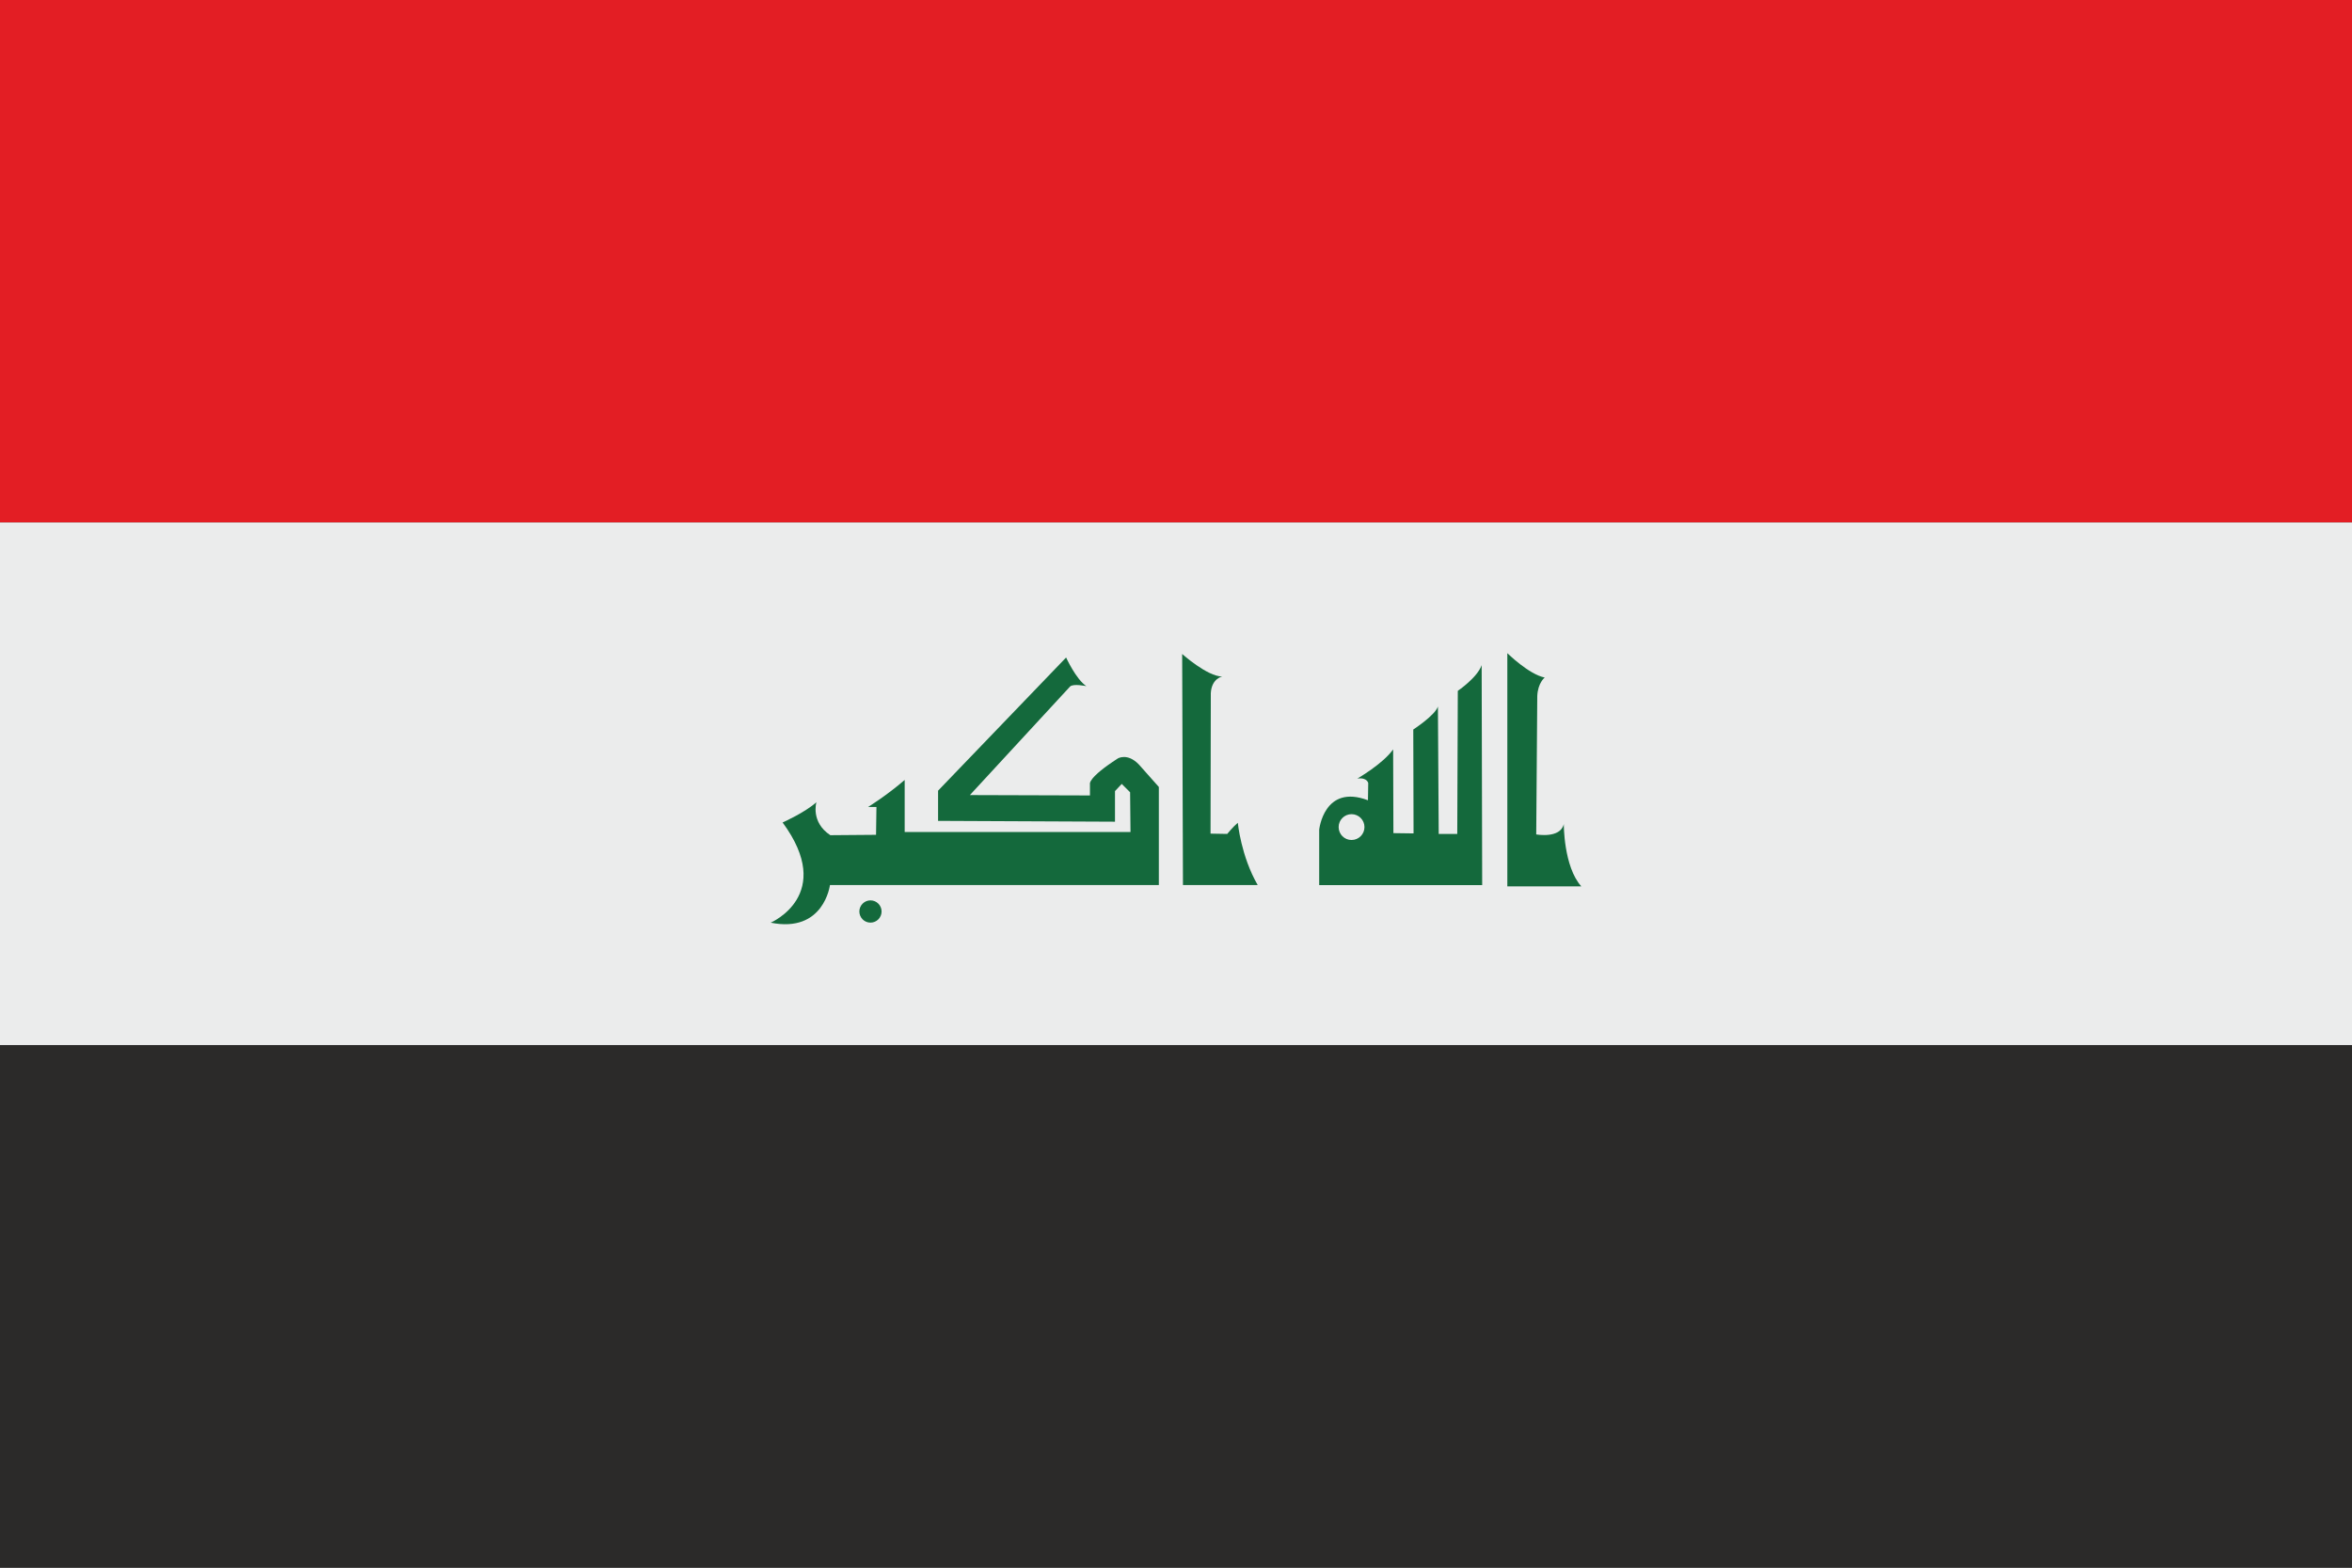
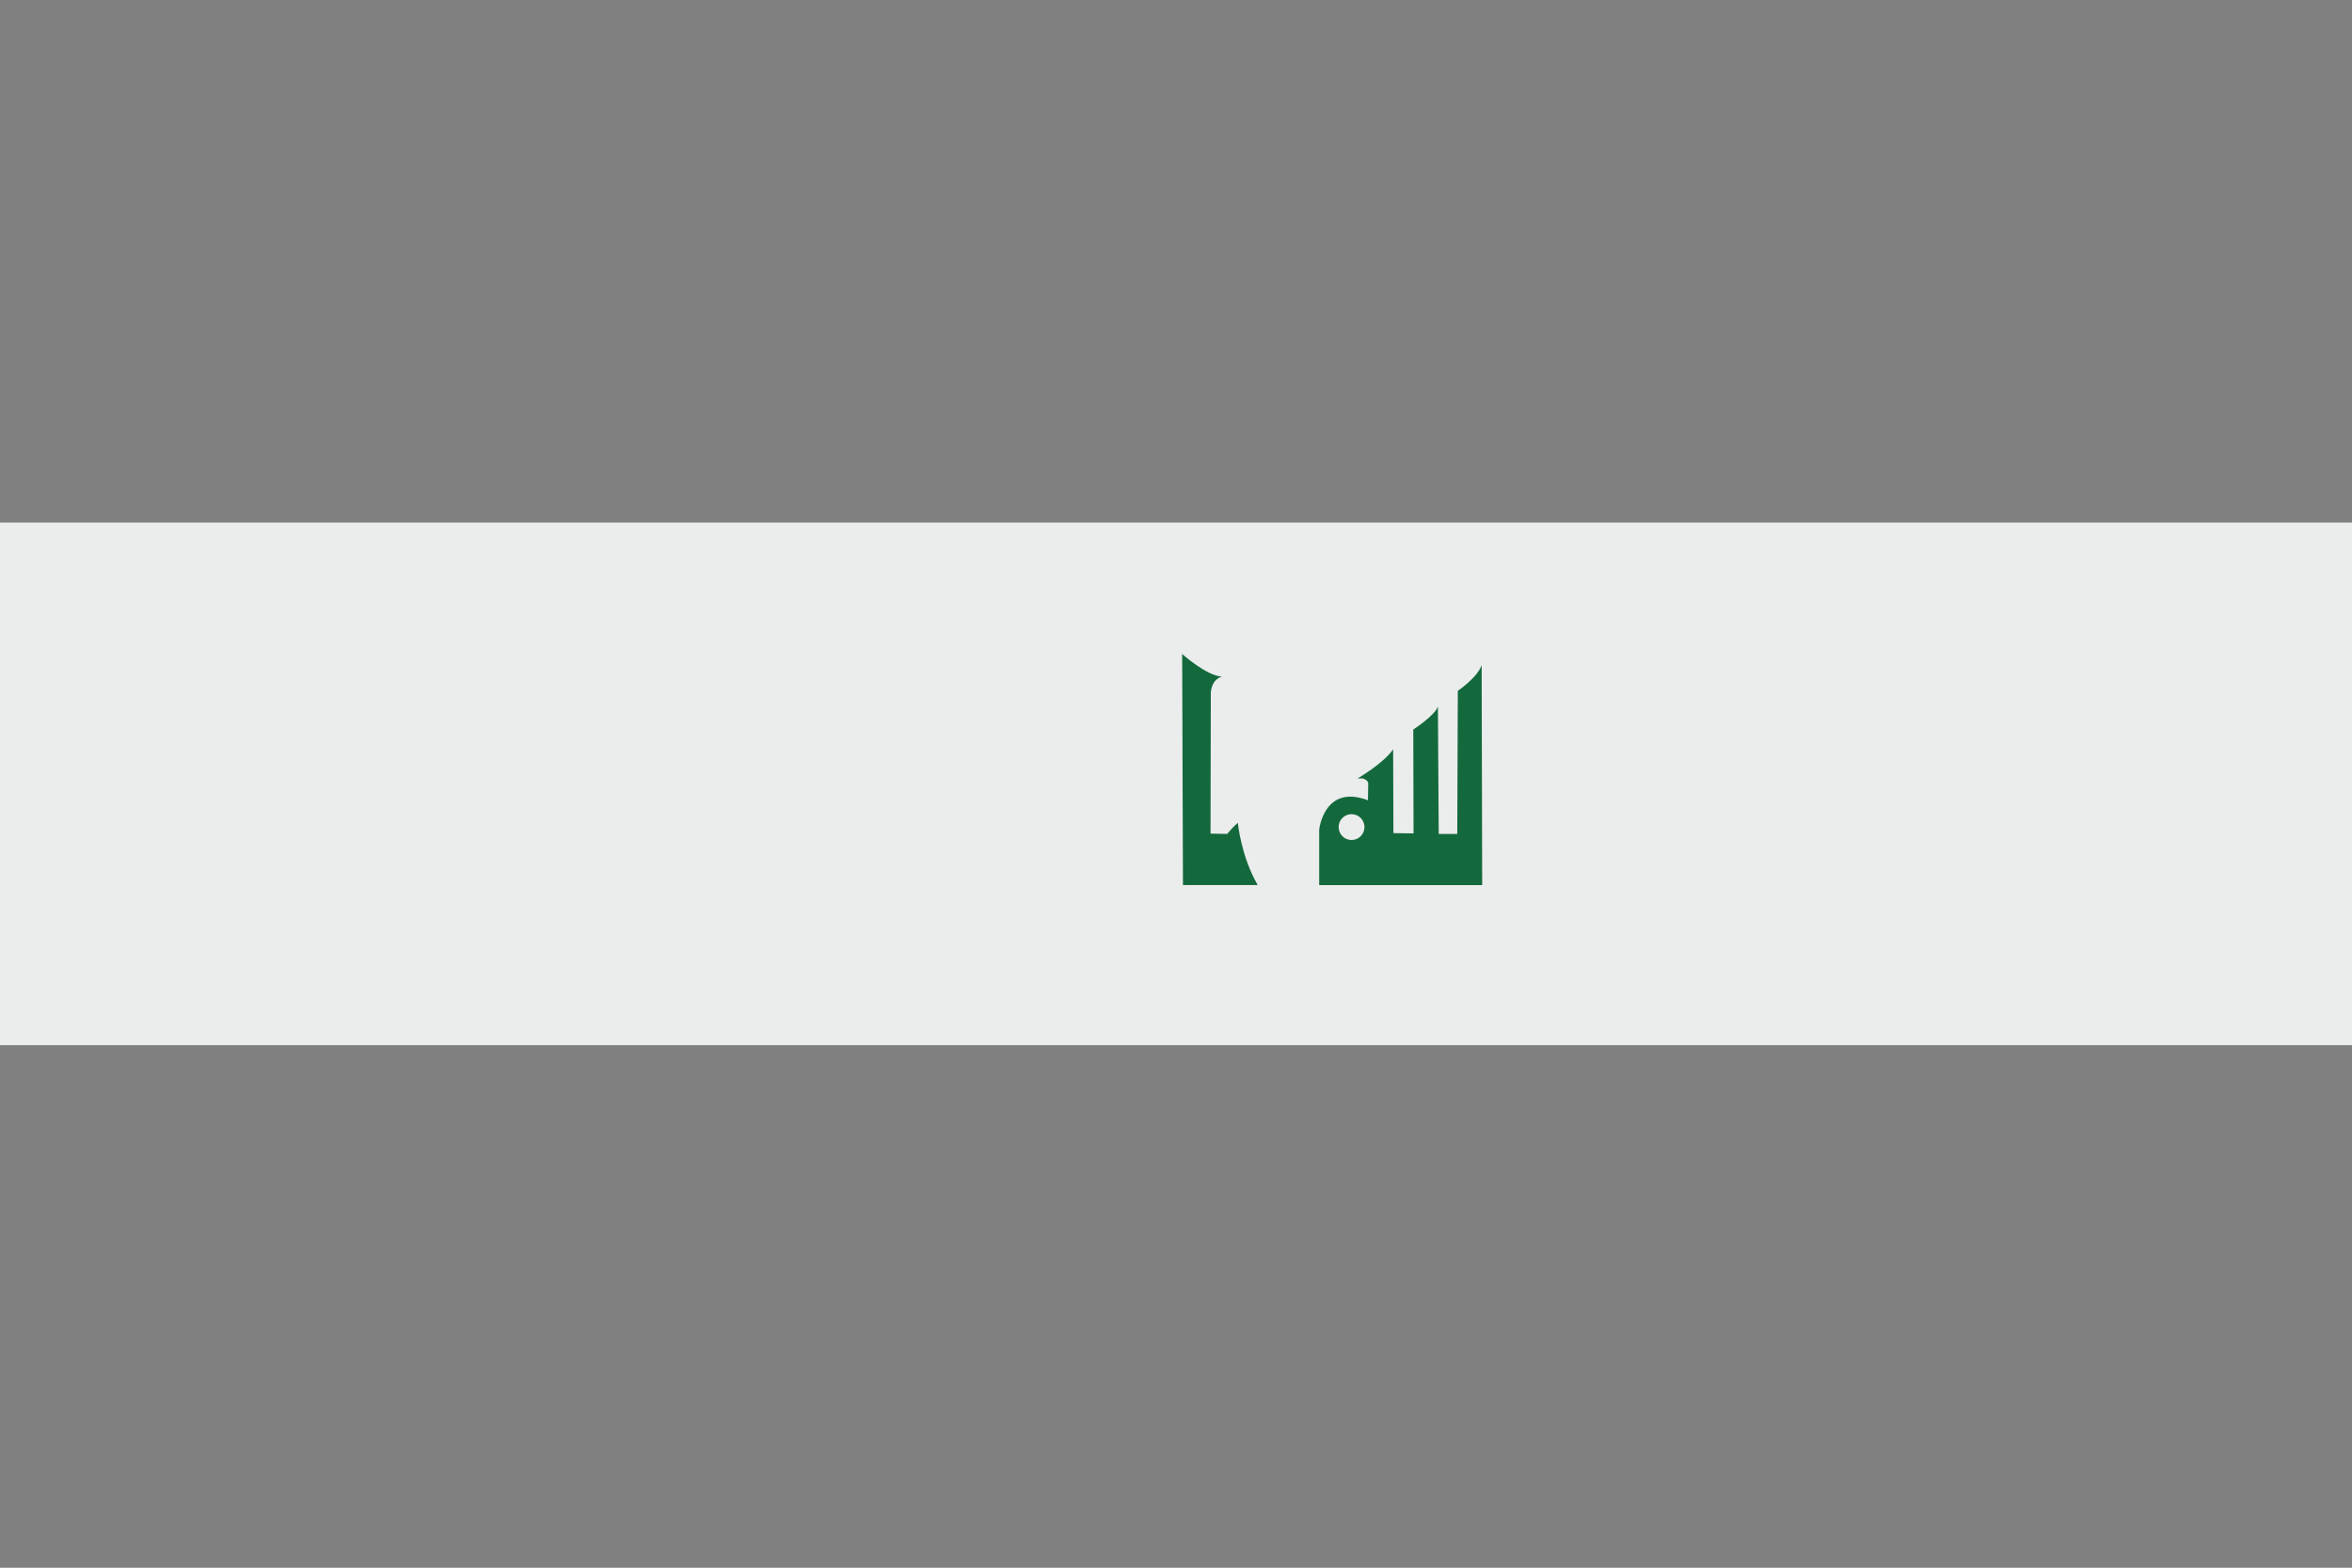
<svg xmlns="http://www.w3.org/2000/svg" xml:space="preserve" width="13.423mm" height="8.949mm" version="1.1" style="shape-rendering:geometricPrecision; text-rendering:geometricPrecision; image-rendering:optimizeQuality; fill-rule:evenodd; clip-rule:evenodd" viewBox="0 0 945.94 630.65">
  <rect x="0" y="0" width="945.94" height="630.65" fill="#808080" stroke="none" />
  <defs>
    <style type="text/css">
   
    .fil1 {fill:#EBECEC;fill-rule:nonzero}
    .fil2 {fill:#2B2A29;fill-rule:nonzero}
    .fil0 {fill:#E31E24;fill-rule:nonzero}
    .fil3 {fill:#14693C;fill-rule:nonzero}
   
  </style>
  </defs>
  <g id="Layer_x0020_1">
-     <polygon class="fil0" points="-0,0 -0,210.21 945.94,210.21 945.94,0 " />
    <polygon class="fil1" points="-0,210.21 -0,420.43 945.94,420.43 945.94,210.21 " />
-     <polygon class="fil2" points="-0,420.43 -0,630.65 945.94,630.65 945.94,420.43 " />
-     <path class="fil3" d="M606.23 262.75c0,0 8.64,8.53 15.03,9.8 0,0 -2.77,2.14 -2.99,7.46l-0.42 55.65c0,0 9.7,1.8 11.09,-4.16 0,0 -0.11,17.05 7.03,25.05l-29.74 0 0 -93.8z" />
    <path class="fil3" d="M493.57 335.46c0,0 2.34,-2.88 4.26,-4.48 0,0 1.28,13.43 8,25.05l-30.06 0 -0.32 -92.95c0,0 10.13,9.06 16.1,9.06 0,0 -4.26,0.75 -4.58,6.72l-0.11 56.48 6.72 0.12z" />
-     <path class="fil3" d="M466.07 316.59l0 39.44 -132.28 0c0,0 -2.4,19.45 -23.83,15.13 0,0 26.22,-11.19 4.79,-40.3 0,0 8.96,-3.99 13.59,-8.15 0,0 -2.4,7.98 5.6,13.26l18.39 -0.15 0.16 -11.2 -3.35 0c0,0 7.51,-4.64 14.71,-10.87l0 20.94 90.82 0 -0.16 -15.99 -3.36 -3.36 -2.72 2.89 0 12.31 -71.15 -0.33 0 -12.15 51.49 -53.57c0,0 4,8.8 8.15,11.52 0,0 -5.28,-1.12 -6.56,0.16l-40.29 43.66 48.29 0.15 0 -4.64c0,0 -0.96,-2.4 11.19,-10.23 0,0 3.84,-2.4 8.48,2.41l8.05 9.06z" />
-     <path class="fil3" d="M350.09 362.19c-2.47,0 -4.47,2.01 -4.47,4.47 0,2.47 2,4.48 4.47,4.48 2.47,0 4.47,-2.01 4.47,-4.48 0,-2.47 -2,-4.47 -4.47,-4.47z" />
    <path class="fil3" d="M543.57 337.9c-2.88,0 -5.19,-2.33 -5.19,-5.2 0,-2.86 2.32,-5.19 5.19,-5.19 2.87,0 5.2,2.33 5.2,5.19 0,2.88 -2.33,5.2 -5.2,5.2zm52.33 -70.34c-1.71,5 -9.59,10.34 -9.59,10.34l-0.22 57.57 -7.46 0 -0.32 -51.28c-1.06,3.51 -9.91,9.27 -9.91,9.27l0.11 41.79 -8.1 -0.11 -0.11 -33.68c-4.16,5.86 -14.39,11.72 -14.39,11.72 3.95,-0.52 4.37,1.82 4.37,1.82l-0.11 6.92c-17.7,-6.7 -19.61,11.85 -19.61,11.85l0 22.28 65.55 0 -0.21 -88.48z" />
  </g>
</svg>